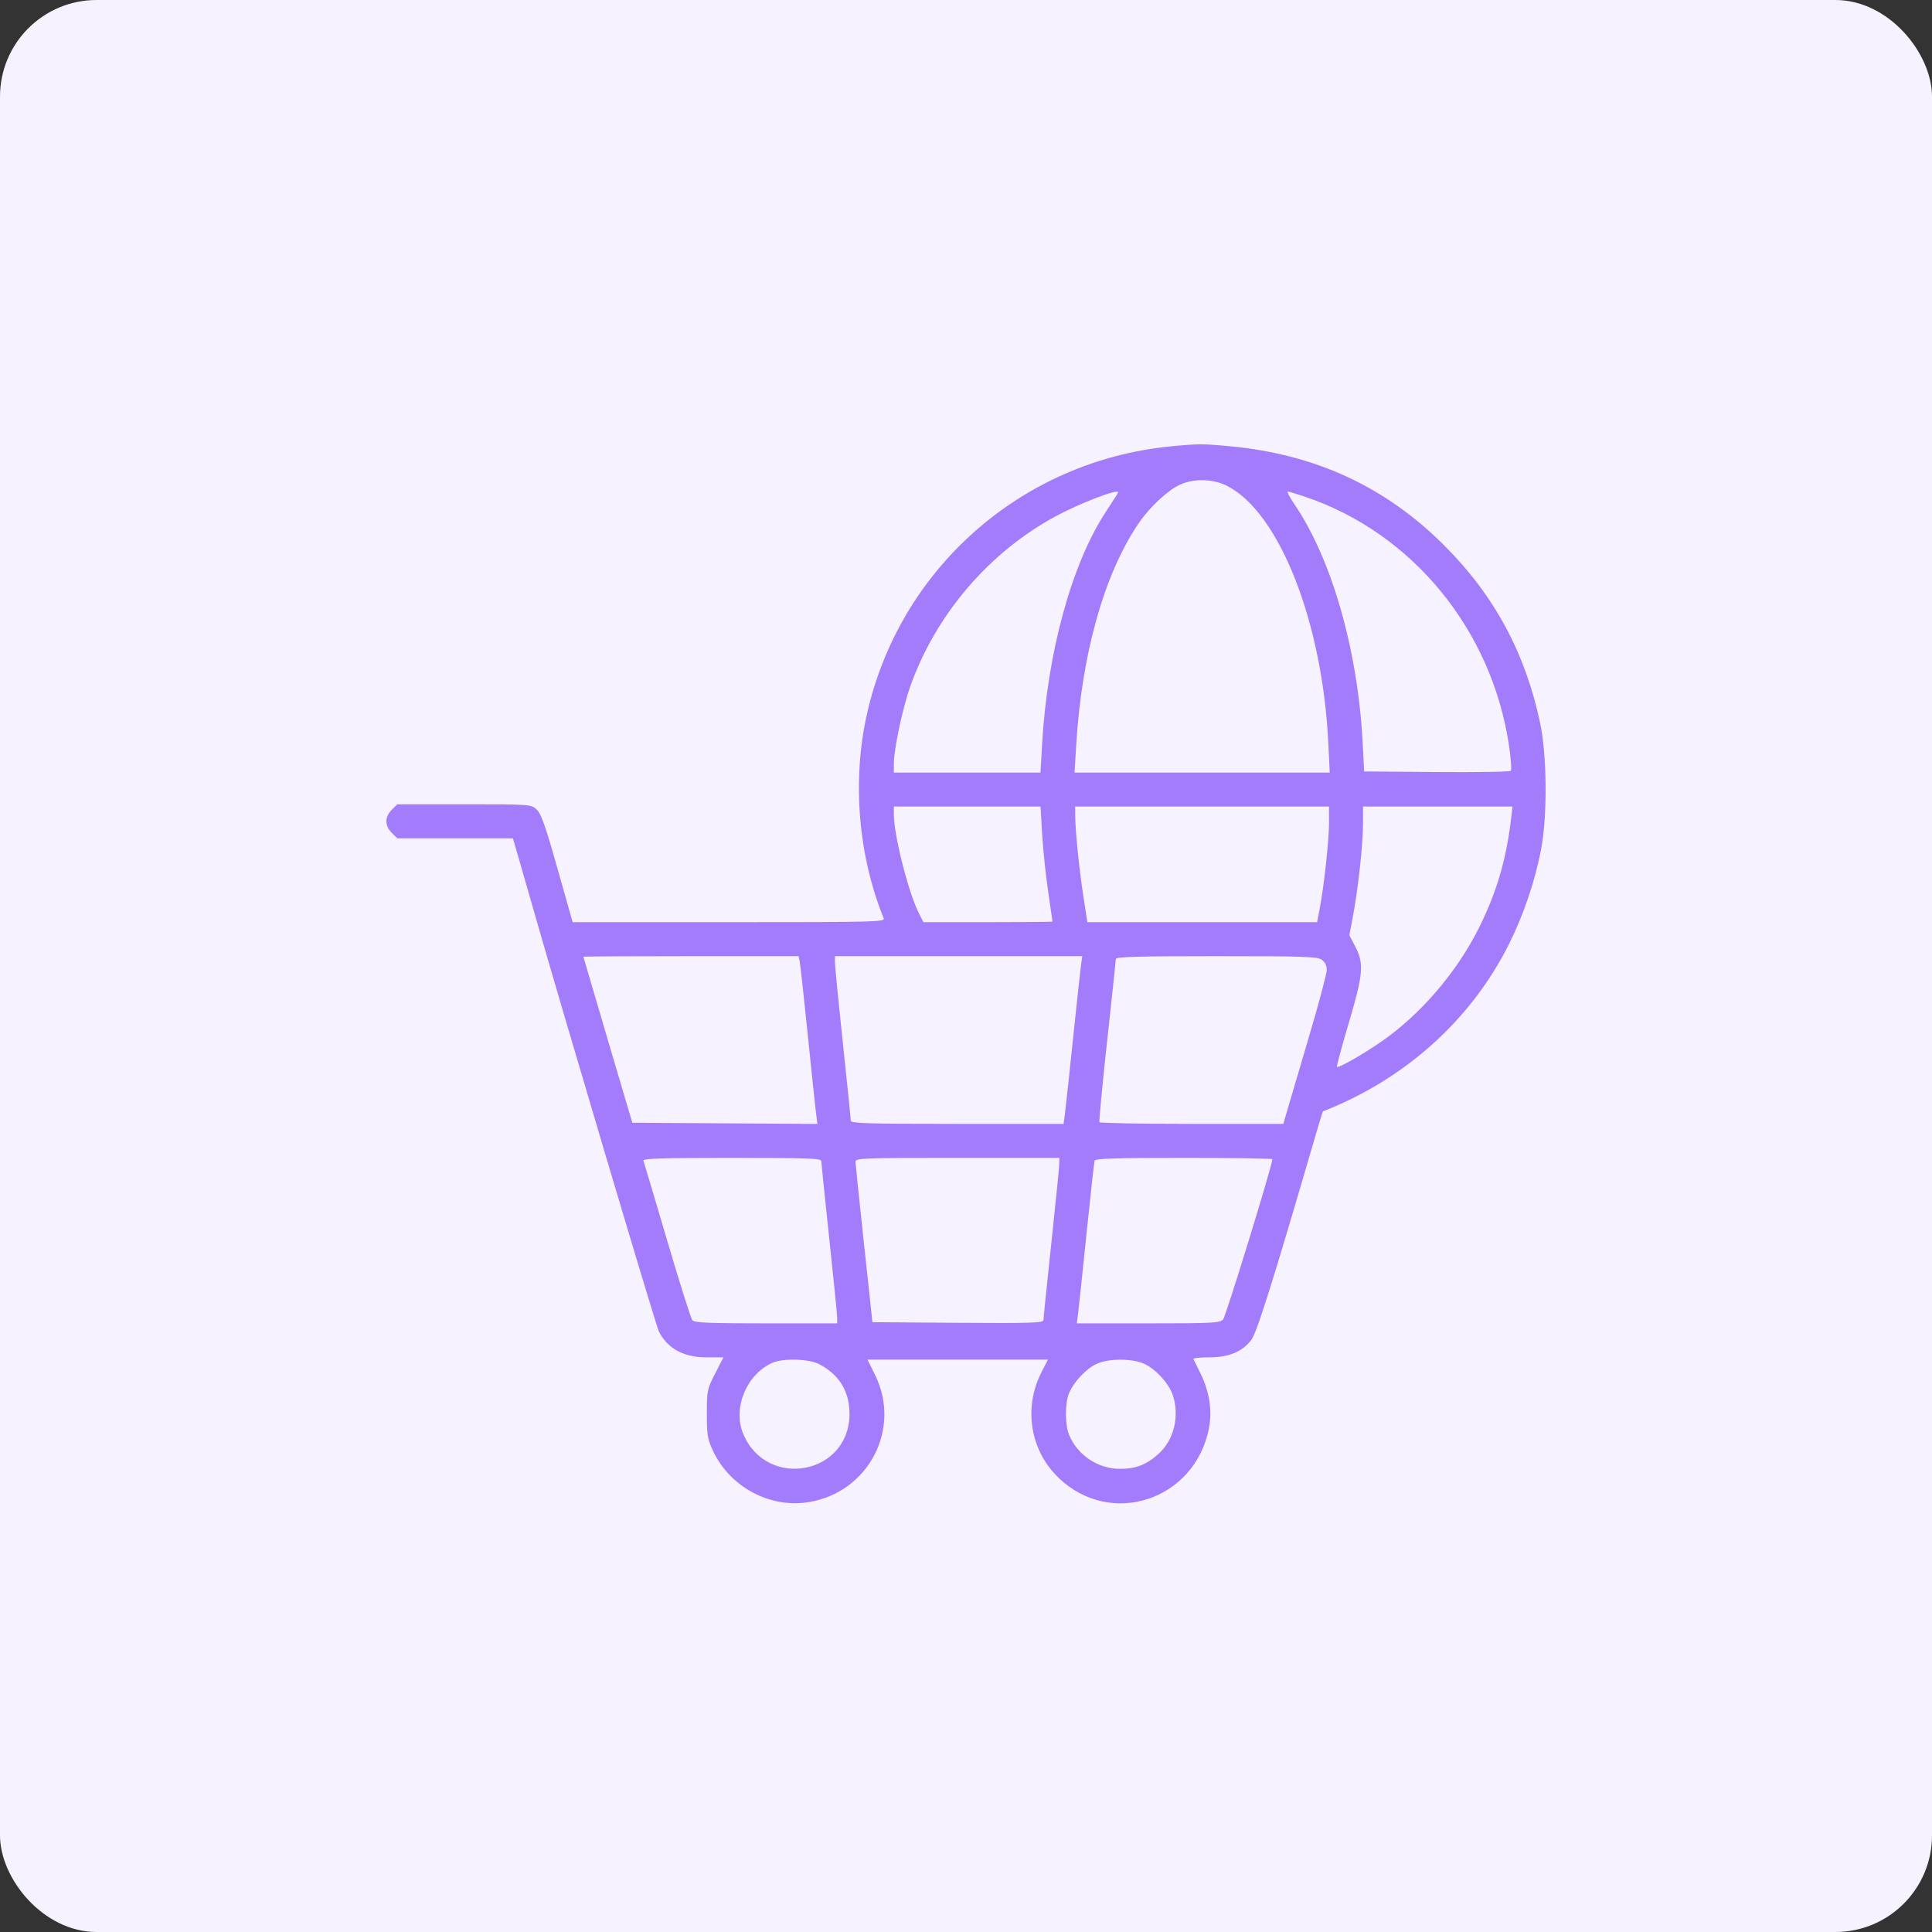
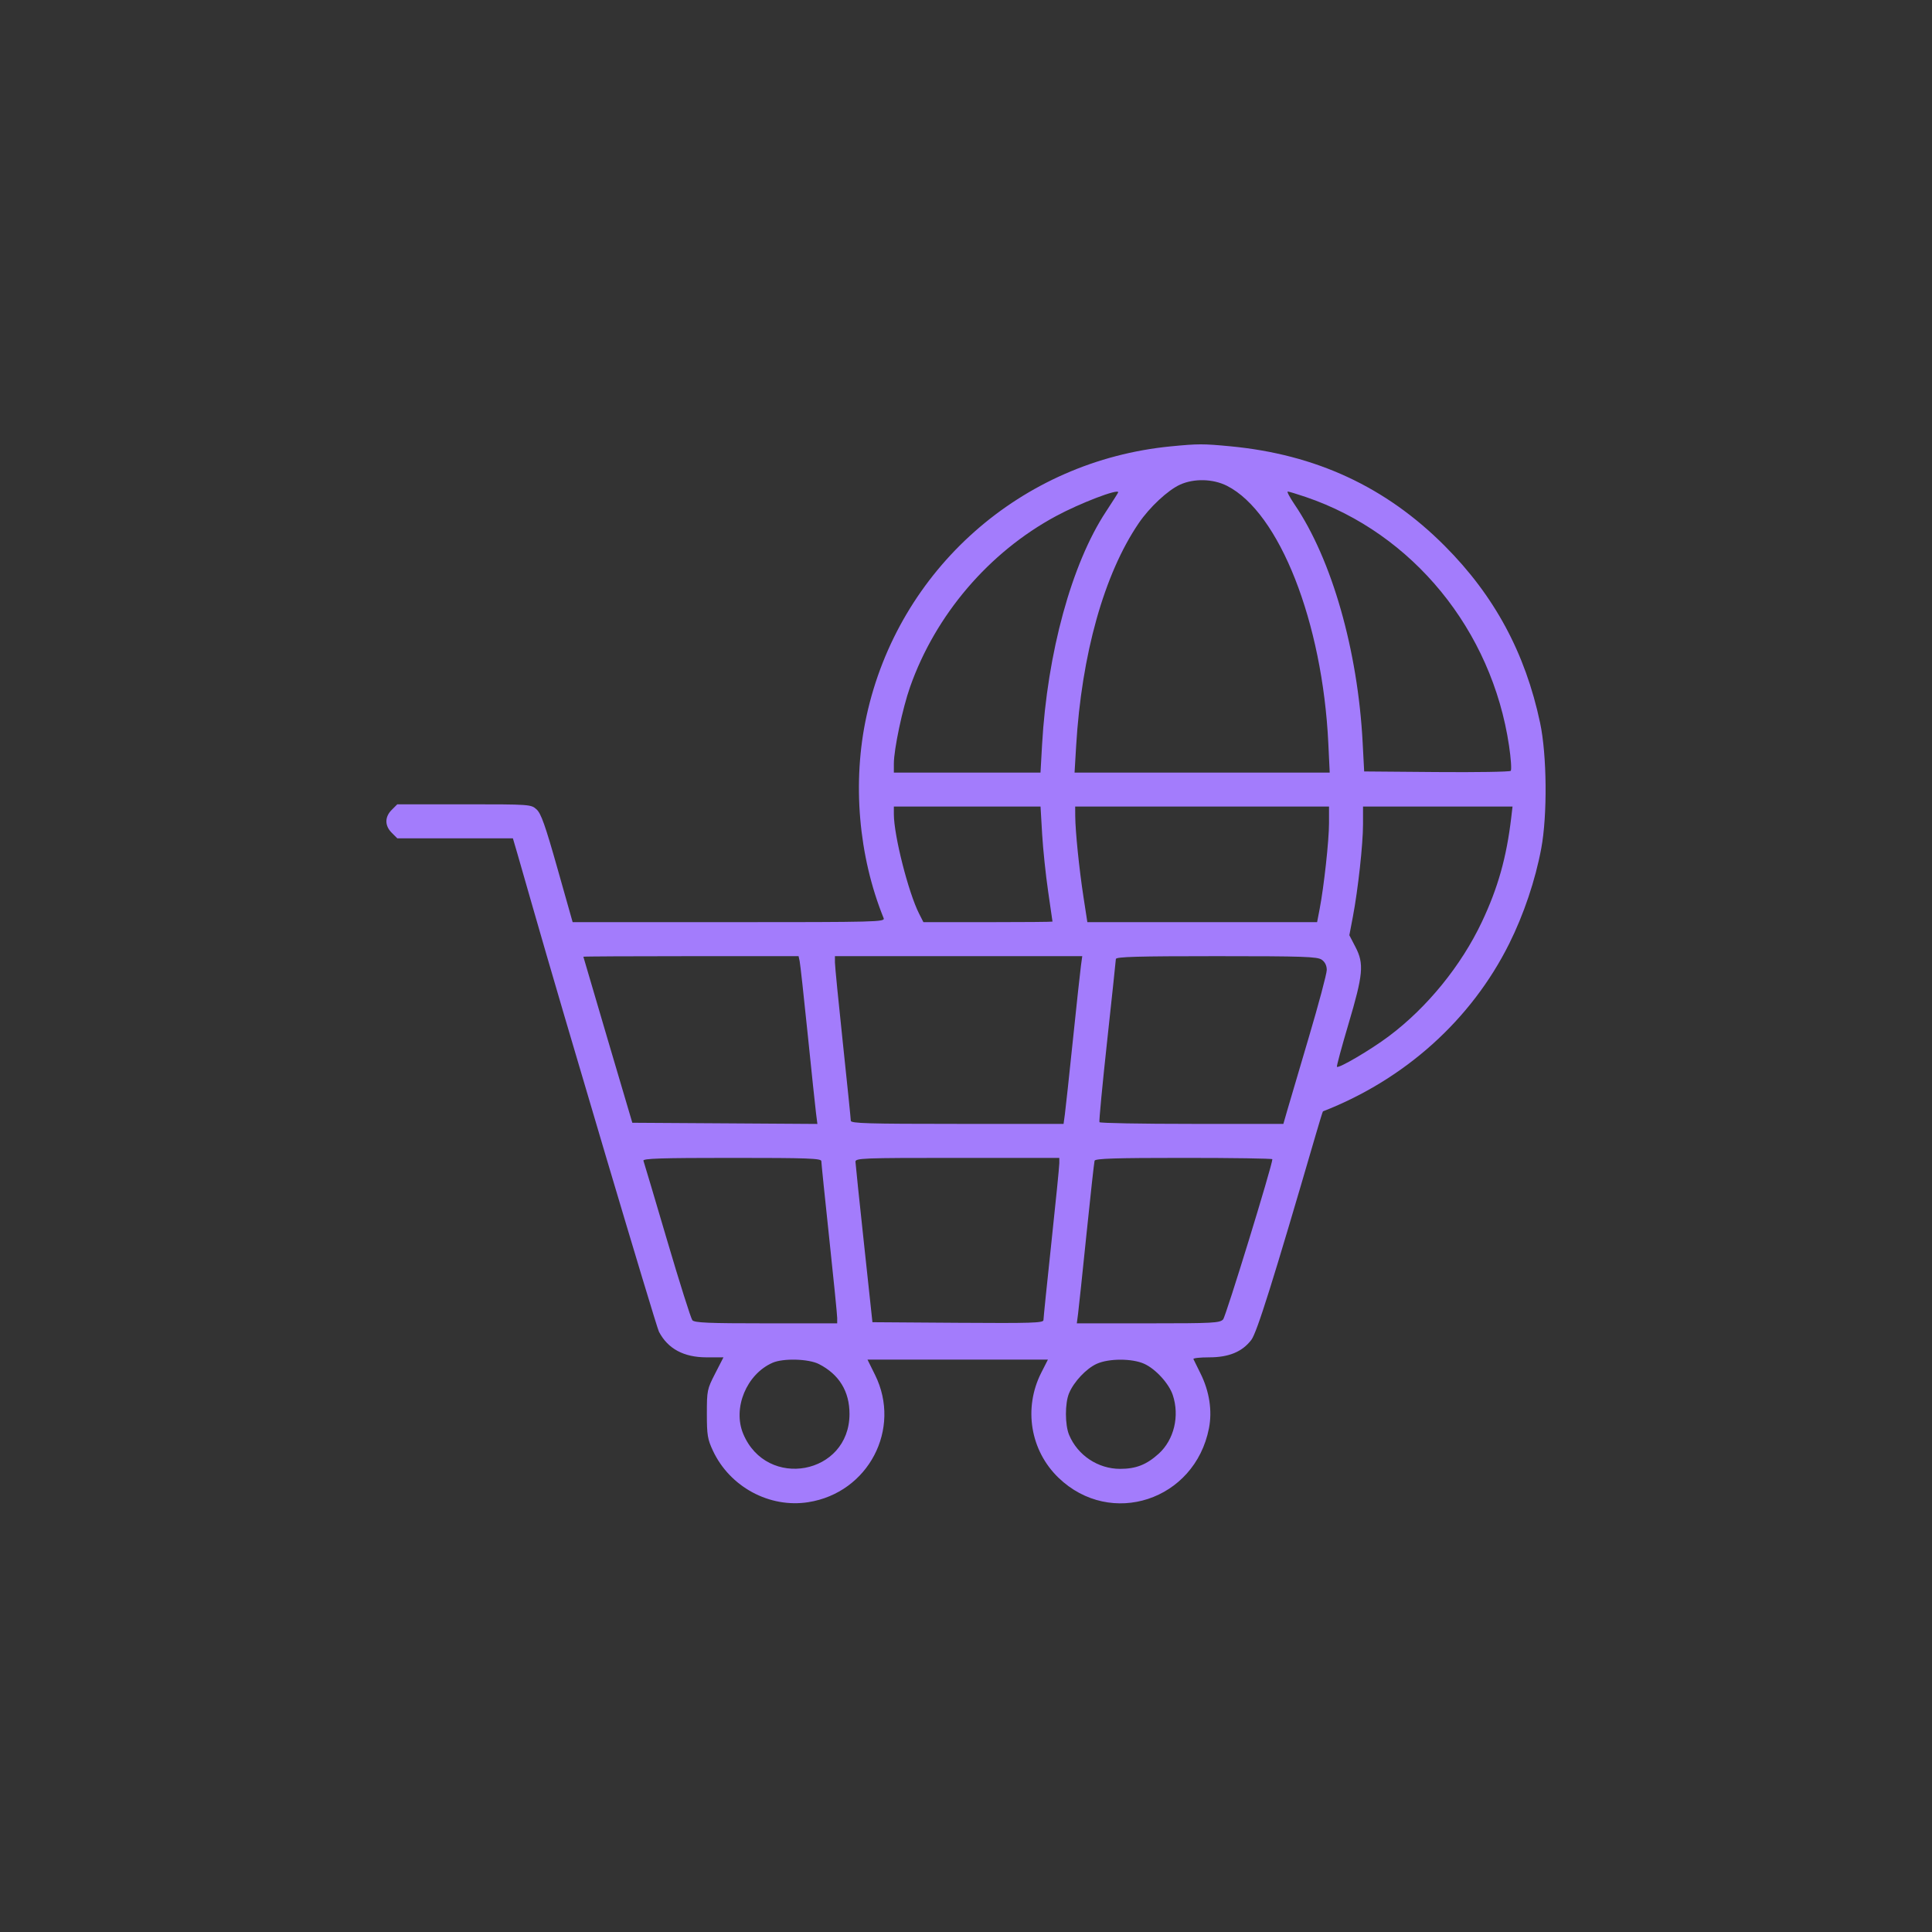
<svg xmlns="http://www.w3.org/2000/svg" width="100" height="100" viewBox="0 0 100 100" fill="none">
  <rect x="0" y="0" width="100" height="100" fill="#333333" stroke="none" />
-   <rect width="100" height="100" rx="5" fill="#F6F2FF" />
  <path fill-rule="evenodd" clip-rule="evenodd" d="M60.608 23.103C52.852 23.853 46.506 29.475 44.85 37.064C44.106 40.475 44.43 44.301 45.738 47.526C45.817 47.72 45.39 47.731 37.731 47.731H29.64L28.852 44.945C28.224 42.723 28.005 42.105 27.773 41.895C27.485 41.634 27.446 41.631 24.023 41.631H20.563L20.275 41.919C19.908 42.286 19.908 42.736 20.275 43.103L20.563 43.391H23.555H26.547L26.779 44.182C26.906 44.618 27.259 45.845 27.562 46.91C29.109 52.33 33.958 68.644 34.107 68.93C34.568 69.812 35.393 70.256 36.571 70.256H37.446L37.017 71.092C36.602 71.9 36.587 71.971 36.587 73.174C36.587 74.281 36.623 74.496 36.902 75.091C37.779 76.963 39.828 78.068 41.836 77.753C44.945 77.265 46.678 73.964 45.293 71.165L44.901 70.373H49.57H54.24L53.897 71.048C52.965 72.882 53.326 75.082 54.791 76.491C57.493 79.09 61.844 77.659 62.575 73.929C62.754 73.019 62.597 72.008 62.134 71.082C61.956 70.726 61.792 70.394 61.771 70.345C61.749 70.296 62.115 70.256 62.584 70.256C63.605 70.256 64.298 69.969 64.768 69.353C65.056 68.976 65.894 66.308 68.094 58.762C68.291 58.086 68.462 57.529 68.475 57.524C72.721 55.87 76.154 52.78 78.116 48.846C78.871 47.331 79.468 45.557 79.774 43.919C80.098 42.188 80.07 39.079 79.714 37.408C78.946 33.791 77.351 30.834 74.775 28.252C71.734 25.203 68.109 23.52 63.681 23.1C62.269 22.966 62.026 22.966 60.608 23.103ZM63.508 25.146C66.22 26.521 68.454 32.197 68.754 38.48L68.826 39.989H62.223H55.619L55.701 38.61C55.984 33.865 57.148 29.715 58.937 27.084C59.499 26.256 60.446 25.373 61.079 25.085C61.804 24.756 62.786 24.781 63.508 25.146ZM57.88 25.479C57.88 25.5 57.592 25.954 57.241 26.488C55.468 29.182 54.206 33.794 53.937 38.551L53.856 39.989H50.061H46.266V39.525C46.266 38.785 46.715 36.663 47.106 35.554C48.423 31.821 51.186 28.586 54.654 26.716C55.894 26.047 57.88 25.285 57.88 25.479ZM67.588 25.725C73.127 27.609 77.217 32.613 78.108 38.598C78.207 39.262 78.246 39.847 78.195 39.899C78.144 39.95 76.416 39.978 74.355 39.961L70.609 39.93L70.531 38.441C70.282 33.664 68.936 28.953 67.01 26.116C66.759 25.745 66.598 25.442 66.654 25.442C66.709 25.442 67.129 25.569 67.588 25.725ZM53.941 43.175C53.987 43.96 54.127 45.292 54.251 46.137C54.375 46.982 54.477 47.686 54.477 47.702C54.478 47.718 52.974 47.731 51.137 47.731H47.796L47.572 47.291C47.018 46.198 46.266 43.236 46.266 42.144V41.748H50.062H53.858L53.941 43.175ZM68.79 42.602C68.79 43.492 68.528 45.891 68.303 47.057L68.173 47.731H62.227H56.281L56.078 46.411C55.856 44.962 55.659 43.025 55.654 42.247L55.651 41.748H62.221H68.79V42.602ZM78.223 42.306C77.978 44.381 77.536 45.952 76.701 47.719C75.63 49.985 73.871 52.147 71.888 53.634C70.955 54.334 69.293 55.312 69.199 55.218C69.174 55.193 69.442 54.197 69.796 53.006C70.559 50.436 70.609 49.885 70.161 49.021L69.842 48.407L70.024 47.453C70.292 46.044 70.55 43.695 70.55 42.658V41.748H74.419H78.288L78.223 42.306ZM41.391 49.755C41.422 49.9 41.61 51.603 41.807 53.538C42.005 55.474 42.198 57.309 42.237 57.616L42.308 58.175L37.518 58.144L32.729 58.114L31.463 53.832C30.767 51.477 30.196 49.536 30.195 49.52C30.195 49.504 32.7 49.491 35.764 49.491H41.334L41.391 49.755ZM55.949 49.99C55.911 50.264 55.724 51.993 55.533 53.832C55.342 55.67 55.155 57.4 55.118 57.674L55.05 58.172H49.544C44.927 58.172 44.037 58.146 44.037 58.01C44.037 57.92 43.852 56.112 43.627 53.992C43.401 51.871 43.216 49.991 43.216 49.814L43.216 49.491H49.616H56.017L55.949 49.99ZM68.412 49.674C68.582 49.793 68.673 49.978 68.673 50.205C68.673 50.398 68.255 51.965 67.744 53.689C67.233 55.413 66.728 57.127 66.621 57.498L66.427 58.172H61.691C59.087 58.172 56.934 58.133 56.907 58.084C56.88 58.036 57.059 56.149 57.305 53.89C57.55 51.632 57.754 49.718 57.757 49.638C57.761 49.523 58.883 49.491 62.957 49.491C67.469 49.491 68.186 49.515 68.412 49.674ZM42.512 60.101C42.512 60.193 42.697 61.995 42.922 64.105C43.148 66.215 43.333 68.066 43.333 68.218V68.496H39.652C36.648 68.496 35.946 68.466 35.835 68.332C35.761 68.243 35.173 66.382 34.529 64.197C33.885 62.013 33.334 60.159 33.304 60.079C33.263 59.963 34.227 59.932 37.881 59.932C41.829 59.932 42.512 59.957 42.512 60.101ZM54.83 60.21C54.83 60.362 54.645 62.213 54.419 64.323C54.193 66.433 54.009 68.235 54.009 68.329C54.009 68.475 53.384 68.494 49.583 68.468L45.157 68.437L44.722 64.39C44.482 62.164 44.283 60.25 44.279 60.137C44.272 59.945 44.598 59.932 49.551 59.932H54.83V60.21ZM65.857 60.001C65.857 60.309 63.452 68.132 63.309 68.291C63.139 68.478 62.798 68.496 59.43 68.496H55.736L55.801 67.997C55.837 67.723 56.033 65.862 56.238 63.862C56.443 61.862 56.631 60.159 56.655 60.079C56.69 59.965 57.717 59.932 61.278 59.932C63.797 59.932 65.857 59.963 65.857 60.001ZM42.386 70.603C43.432 71.137 43.972 72.017 43.97 73.189C43.967 76.33 39.686 77.127 38.468 74.213C37.913 72.884 38.641 71.125 39.989 70.536C40.542 70.294 41.852 70.331 42.386 70.603ZM59.229 70.592C59.818 70.86 60.503 71.61 60.702 72.205C61.065 73.292 60.769 74.525 59.972 75.246C59.343 75.814 58.797 76.028 57.976 76.028C56.833 76.028 55.777 75.325 55.337 74.271C55.119 73.75 55.117 72.632 55.334 72.114C55.581 71.52 56.224 70.838 56.764 70.592C57.393 70.306 58.602 70.306 59.229 70.592Z" fill="#A37CFC" />
</svg>